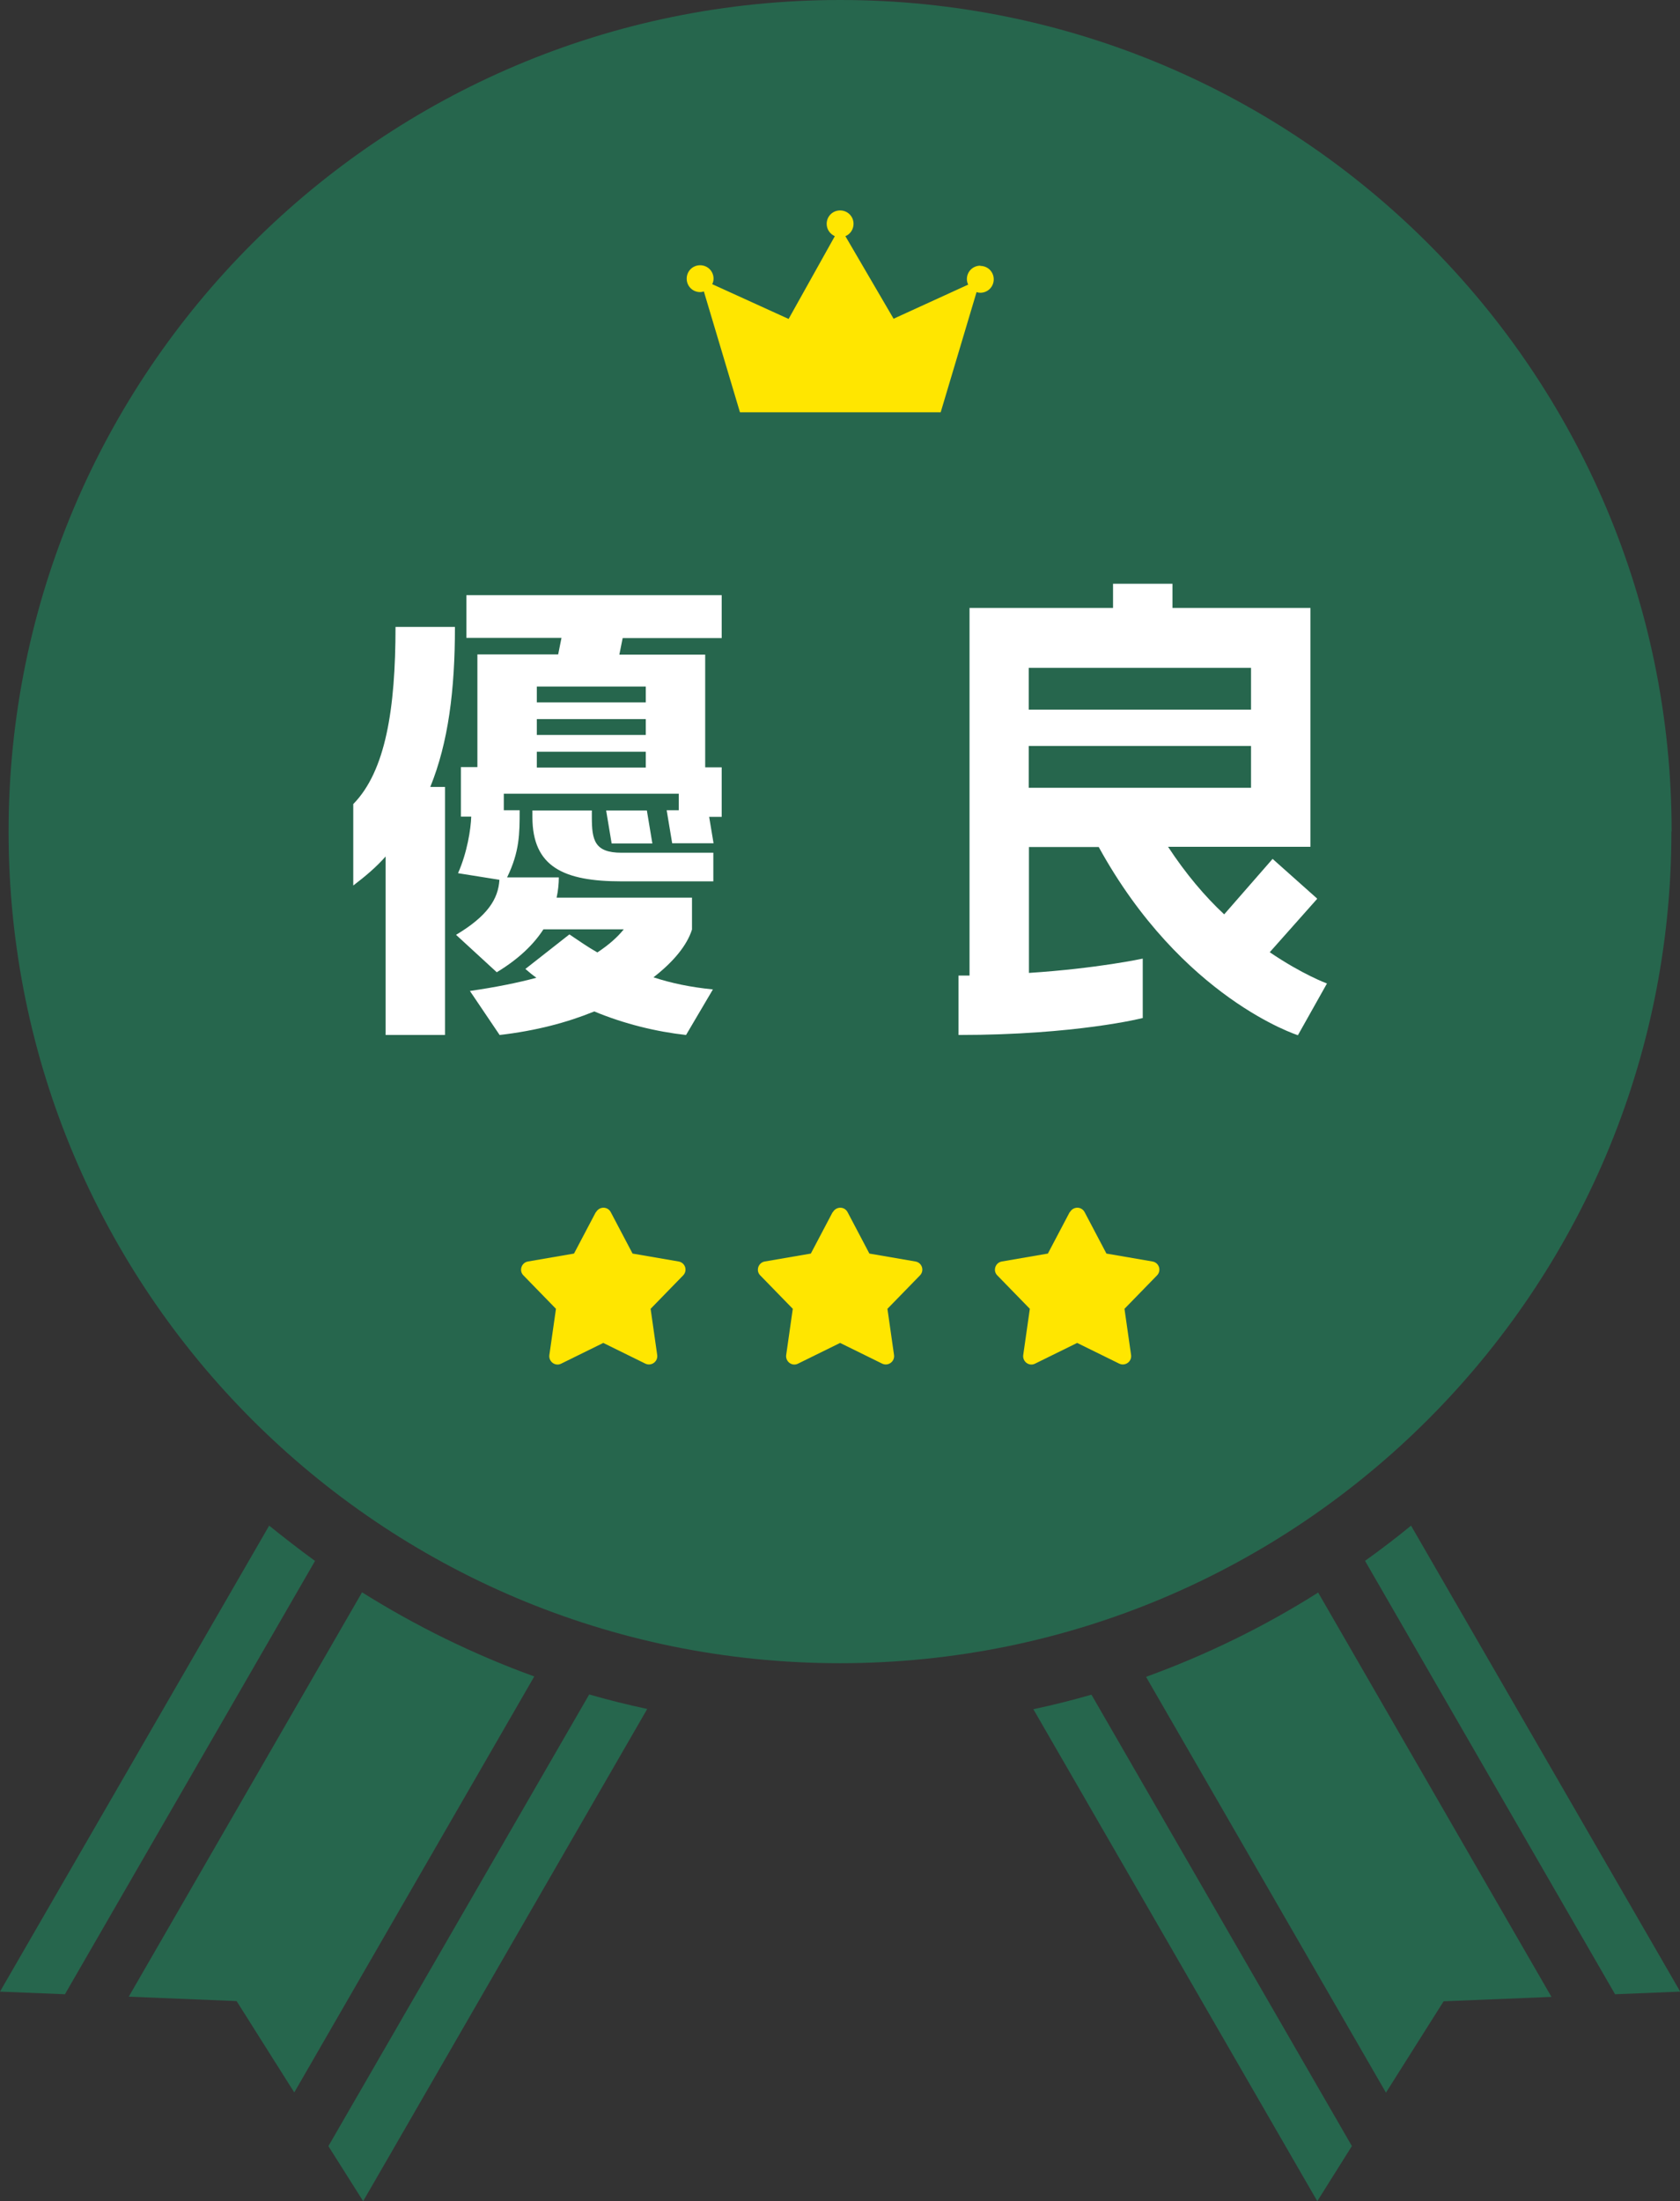
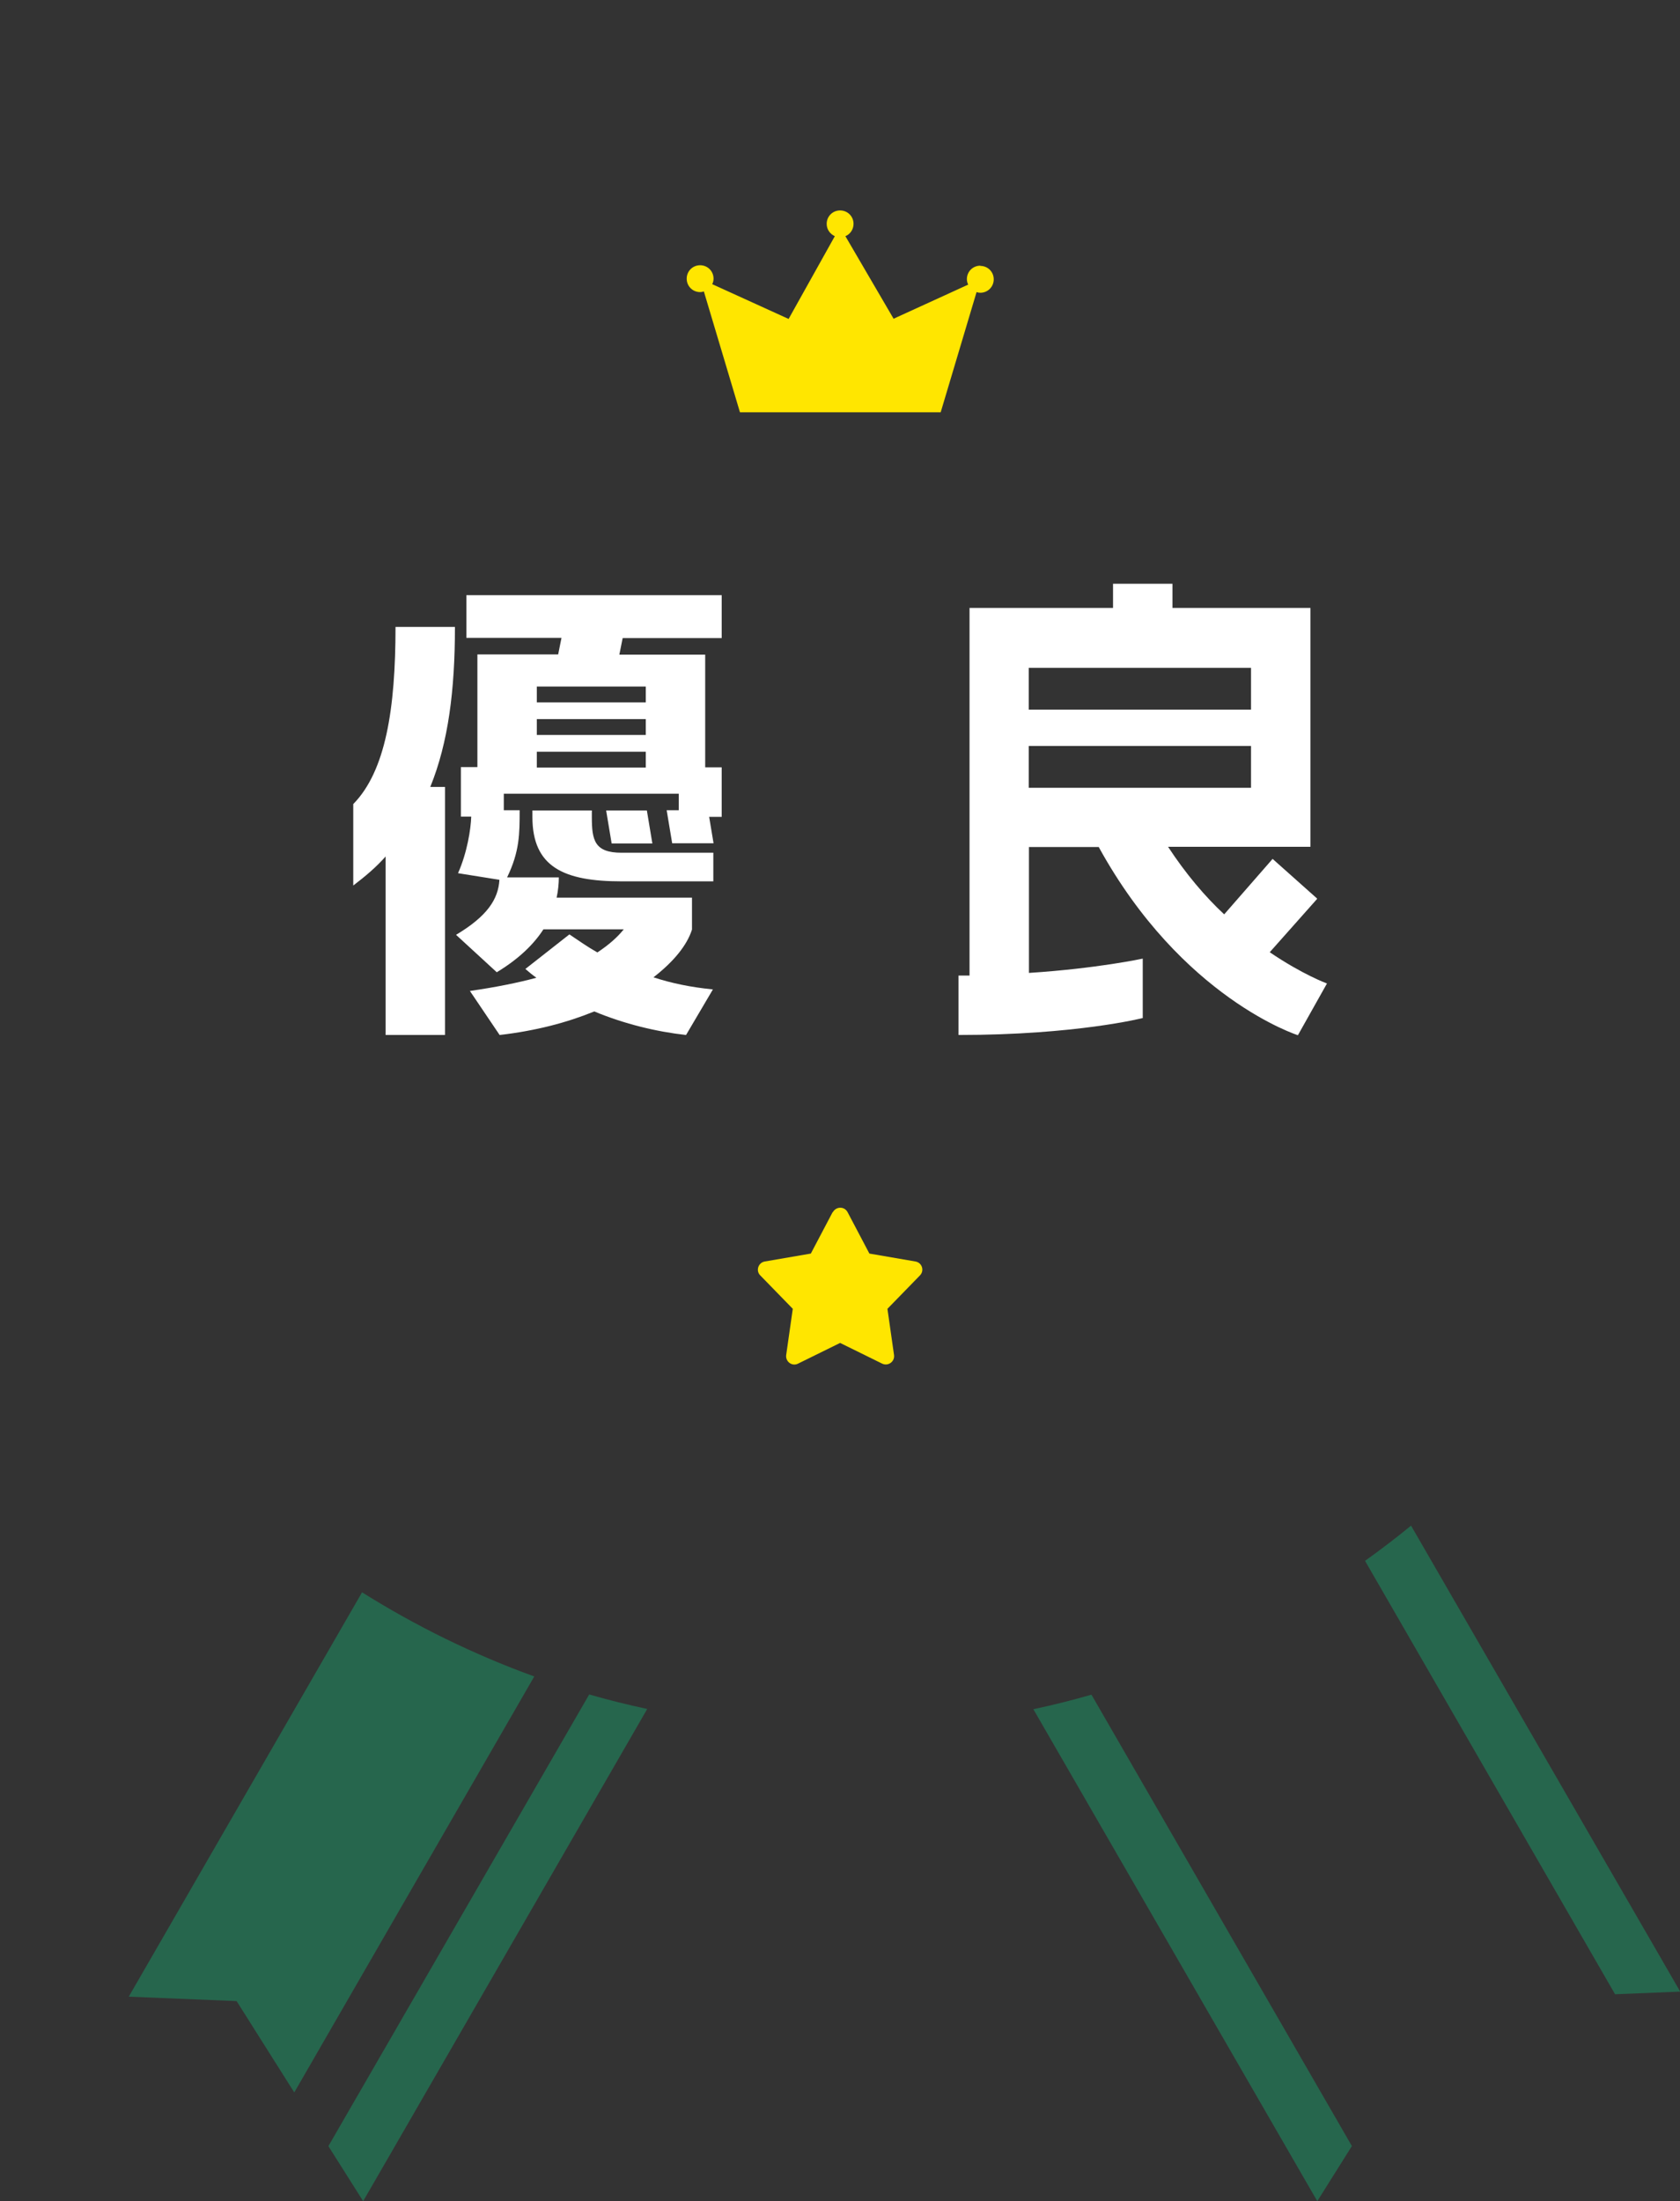
<svg xmlns="http://www.w3.org/2000/svg" id="_レイヤー_2" data-name="レイヤー 2" width="76.33" height="100" viewBox="0 0 76.33 100">
  <rect x="0" y="0" width="76.33" height="100" fill="#333333" stroke="none" />
  <defs>
    <style>
      .cls-1 {
        fill: #26664d;
      }

      .cls-2 {
        fill: #fff;
      }

      .cls-3 {
        fill: #ffe600;
      }
    </style>
  </defs>
  <g id="_レイヤー_1-2" data-name="レイヤー 1">
    <g>
-       <path class="cls-1" d="M75.94,37.78c0,20.86-16.91,37.78-37.78,37.78S.39,58.64.39,37.78,17.3,0,38.17,0s37.78,16.91,37.78,37.78Z" />
      <g>
        <path class="cls-1" d="M61.42,97.5l-1.57,2.5-12.9-22.35c.9-.19,1.77-.41,2.64-.66l11.84,20.52Z" />
-         <path class="cls-1" d="M70.49,90.72l-4.9.2-2.62,4.15-10.9-18.89c2.75-1,5.37-2.28,7.82-3.83l10.6,18.37Z" />
        <path class="cls-1" d="M76.33,90.48l-2.95.12-11.36-19.69c.71-.51,1.41-1.04,2.09-1.6l12.23,21.17Z" />
      </g>
      <g>
        <path class="cls-1" d="M29.4,77.65l-12.9,22.35-1.58-2.5,11.85-20.52c.87.25,1.75.47,2.64.66Z" />
        <path class="cls-1" d="M24.27,76.17l-10.9,18.89-2.62-4.15-4.9-.2,10.6-18.37c2.44,1.53,5.06,2.82,7.82,3.82Z" />
-         <path class="cls-1" d="M14.31,70.92l-11.36,19.68-2.95-.12,12.23-21.17c.68.55,1.38,1.09,2.09,1.61Z" />
      </g>
      <g>
        <g>
-           <path class="cls-3" d="M27.07,55.07l-.99,1.88-2.09.36c-.3.05-.42.42-.21.63l1.48,1.52-.3,2.1c-.04.3.27.53.54.39l1.91-.94,1.91.94c.27.13.58-.09.54-.39l-.3-2.1,1.48-1.52c.21-.22.09-.58-.21-.63l-2.09-.36-.99-1.88c-.14-.27-.52-.27-.67,0Z" />
          <path class="cls-3" d="M37.83,55.07l-.99,1.88-2.09.36c-.3.05-.42.42-.21.63l1.48,1.52-.3,2.1c-.04.3.27.53.54.39l1.91-.94,1.91.94c.27.13.58-.09.54-.39l-.3-2.1,1.48-1.52c.21-.22.09-.58-.21-.63l-2.09-.36-.99-1.88c-.14-.27-.52-.27-.67,0Z" />
-           <path class="cls-3" d="M48.6,55.07l-.99,1.88-2.09.36c-.3.05-.42.42-.21.63l1.48,1.52-.3,2.1c-.04.3.27.53.54.39l1.91-.94,1.91.94c.27.13.58-.09.54-.39l-.3-2.1,1.48-1.52c.21-.22.09-.58-.21-.63l-2.09-.36-.99-1.88c-.14-.27-.52-.27-.67,0Z" />
        </g>
        <path class="cls-3" d="M44.54,12.07c-.34,0-.61.27-.61.61,0,.09.02.17.06.25l-3.39,1.55-2.19-3.75c.22-.09.37-.31.37-.56,0-.34-.27-.61-.61-.61s-.61.27-.61.61c0,.25.15.46.37.56l-2.1,3.76-3.47-1.58c.04-.08.06-.16.06-.25,0-.34-.27-.61-.61-.61s-.61.27-.61.61.27.61.61.61c.06,0,.12-.01.17-.03l1.64,5.49h9.12l1.63-5.46c.06.02.11.03.17.03.34,0,.61-.27.61-.61s-.27-.61-.61-.61Z" />
        <g>
          <path class="cls-2" d="M17.52,38.91c-.42.48-.92.9-1.47,1.32v-3.7c1.47-1.5,1.92-4.32,1.92-8.05h2.7c0,2.87-.3,5.25-1.12,7.27h.67v11.27h-2.7v-8.12ZM21.19,28.99v-1.95h11.6v1.95h-4.5l-.15.75h3.9v5.12h.75v2.25h-.57l.2,1.2h-1.88l-.25-1.5h.55v-.75h-7.95v.75h.72c0,1.07,0,1.87-.57,3.05h2.35c0,.27-.03.6-.1.92h6.15v1.45c-.22.7-.82,1.45-1.75,2.17.82.27,1.7.45,2.7.55l-1.22,2.07c-1.35-.15-2.8-.5-4.17-1.07-1.22.5-2.65.88-4.3,1.07l-1.35-2c1.17-.17,2.17-.37,3.02-.6-.17-.12-.35-.27-.5-.4l2-1.57c.4.27.83.57,1.27.82.53-.35.92-.7,1.2-1.05h-3.65c-.42.65-1.08,1.32-2.12,1.95l-1.85-1.7c1.42-.85,1.92-1.62,1.97-2.5l-1.88-.3c.42-.95.58-2,.6-2.57h-.47v-2.25h.75v-5.12h3.67l.15-.75h-4.32ZM26.89,37.12c0,1.05.12,1.62,1.35,1.62h4.17v1.3h-4.17c-2.62,0-4.05-.65-4.05-2.92v-.3h2.7v.3ZM29.34,31.19h-4.95v.72h4.95v-.72ZM29.34,33.39v-.72h-4.95v.72h4.95ZM29.34,34.87v-.72h-4.95v.72h4.95ZM29.39,36.82l.25,1.5h-1.85l-.25-1.5h1.85Z" />
          <path class="cls-2" d="M59.84,40.84l-2.15,2.42c1.5,1.02,2.6,1.42,2.6,1.42l-1.32,2.35s-5.27-1.67-9.05-8.55h-3.17v5.72c3.1-.2,5.17-.65,5.17-.65v2.7s-3.02.77-8.37.77v-2.7h.5v-16.7h6.52v-1.1h2.7v1.1h6.27v10.85h-6.47c.8,1.22,1.67,2.25,2.55,3.07l2.2-2.52,2.02,1.8ZM46.74,30.34v1.9h10.1v-1.9h-10.1ZM46.74,35.79h10.1v-1.9h-10.1v1.9Z" />
        </g>
      </g>
    </g>
  </g>
</svg>